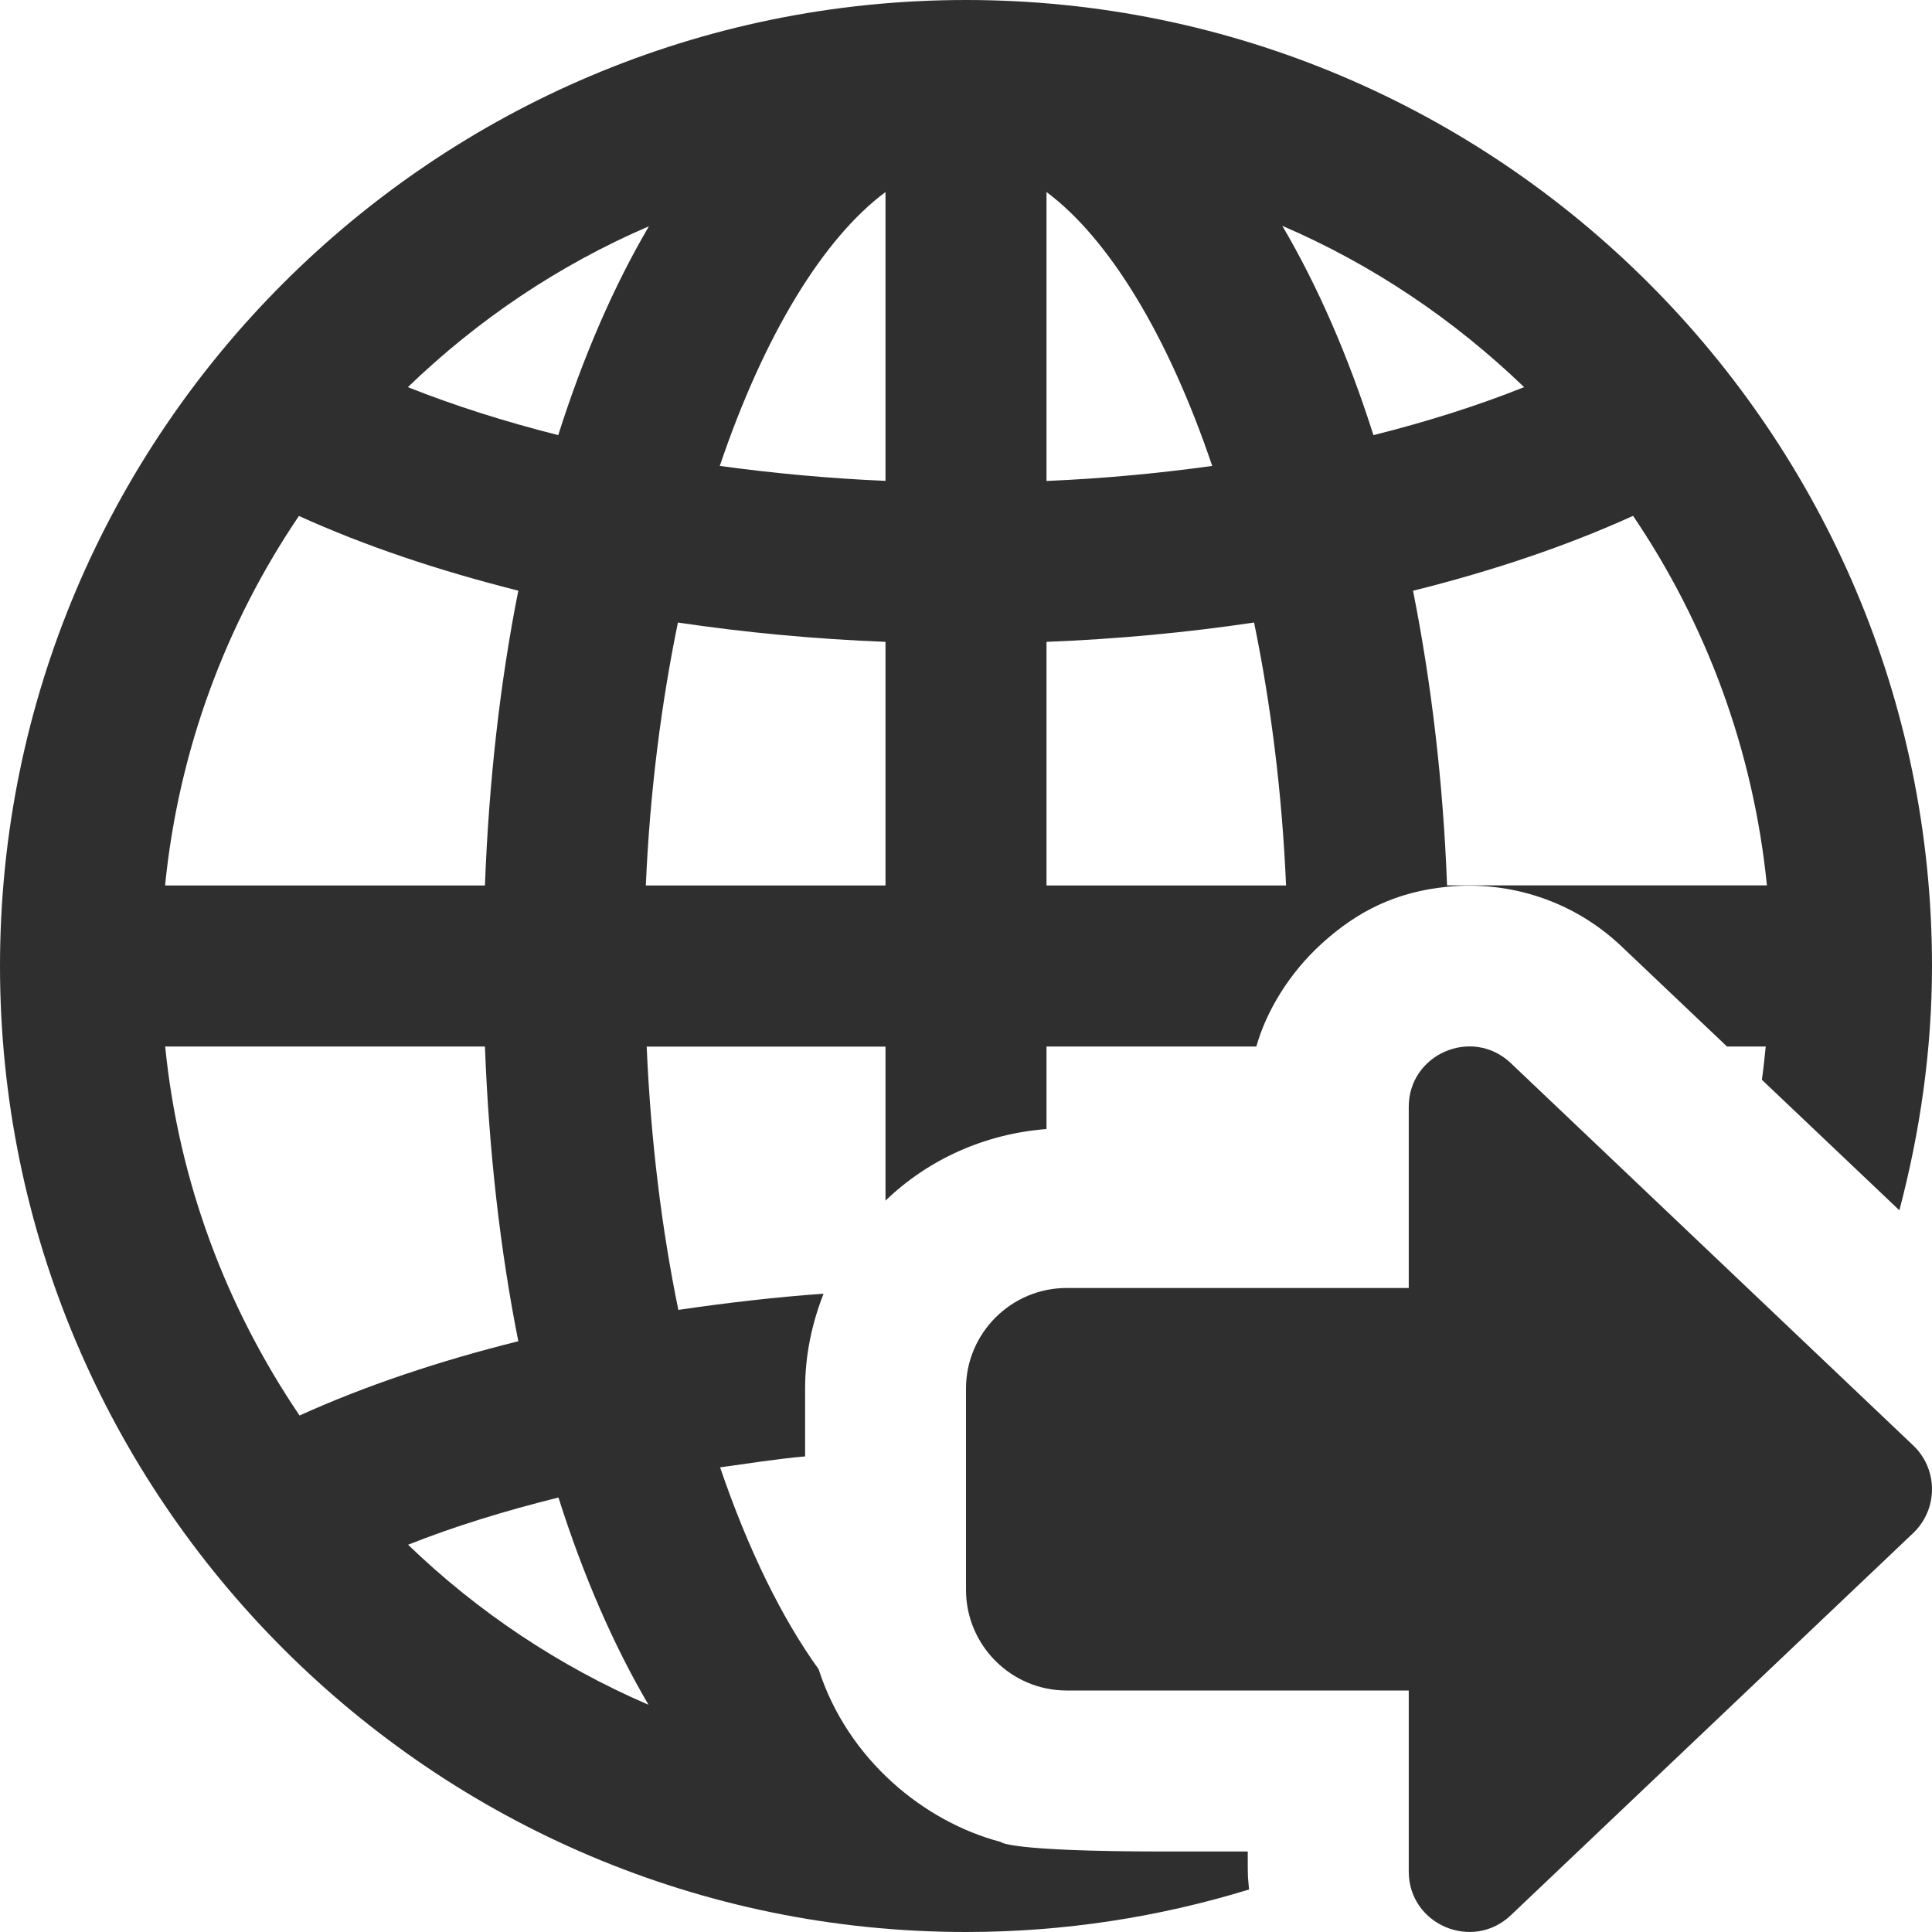
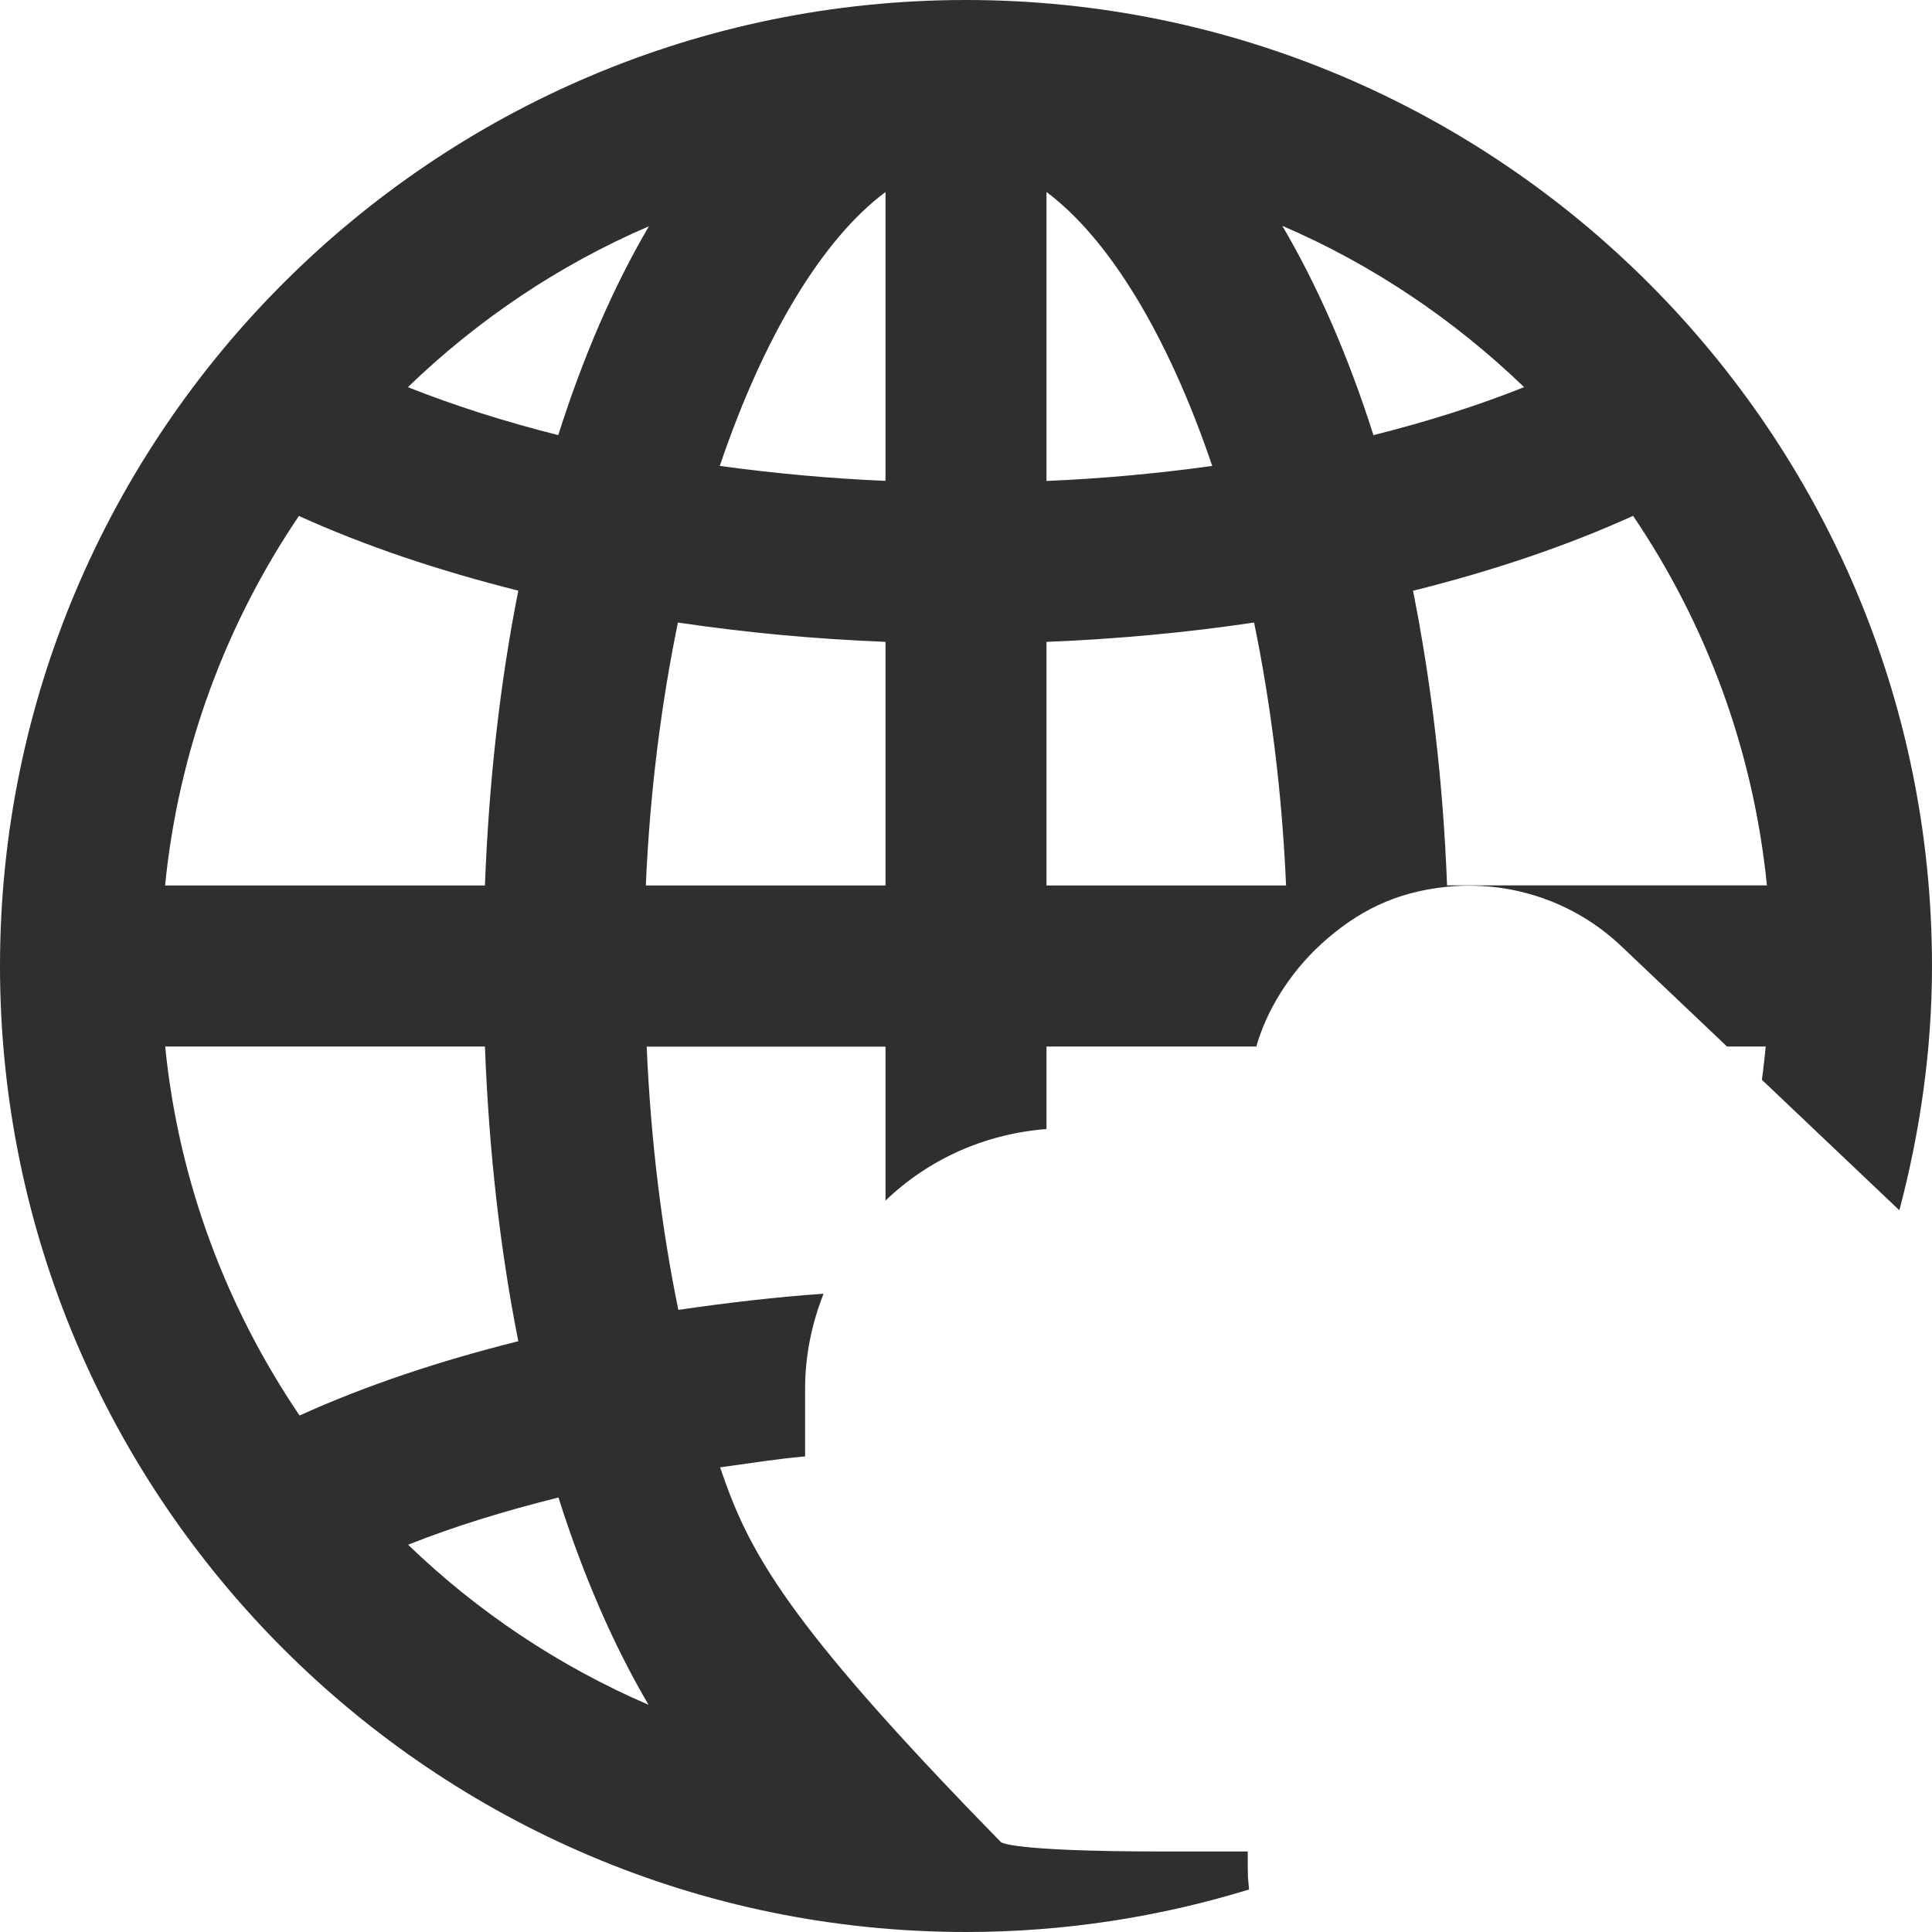
<svg xmlns="http://www.w3.org/2000/svg" width="18" height="18" viewBox="0 0 18 18" fill="none">
-   <path d="M13.125 17.437V15.75H9.937C9.421 15.75 9 15.329 9 14.812V12.937C9 12.421 9.421 12 9.937 12H13.125V10.312C13.125 9.82 13.716 9.565 14.075 9.904L17.825 13.467C17.937 13.573 18 13.72 18 13.875C18 14.029 17.937 14.176 17.825 14.283L14.075 17.845C13.718 18.183 13.125 17.931 13.125 17.437Z" fill="#2F2F2F" />
-   <path d="M9 0C4.037 0 0 4.037 0 9C0 13.963 4.037 18 9 18C9.917 18 10.803 17.86 11.637 17.604C11.626 17.457 11.625 17.553 11.625 17.25H10.855C9.374 17.25 9.324 17.161 9.324 17.161C8.611 16.974 7.898 16.394 7.627 15.552C7.285 15.077 6.97 14.437 6.709 13.671C6.972 13.635 7.23 13.593 7.501 13.569V12.937C7.501 12.624 7.565 12.328 7.673 12.053C7.213 12.086 6.762 12.139 6.32 12.204C6.166 11.454 6.063 10.63 6.025 9.751H8.25V11.186C8.645 10.805 9.17 10.564 9.75 10.519V9.75H11.705C11.797 9.424 12.007 9.072 12.311 8.794C12.645 8.49 13.003 8.31 13.482 8.262C14.068 8.203 14.662 8.395 15.105 8.815L16.09 9.75H16.451C16.44 9.853 16.43 9.957 16.415 10.06L17.696 11.276C17.888 10.548 18 9.787 18 9C18 4.037 13.963 0 9 0ZM1.538 8.25C1.664 6.984 2.107 5.809 2.785 4.807C3.399 5.086 4.089 5.317 4.829 5.503C4.66 6.352 4.555 7.275 4.518 8.25H1.538ZM3.8 3.607C4.449 2.981 5.206 2.469 6.046 2.108C5.718 2.666 5.434 3.32 5.201 4.054C4.702 3.928 4.233 3.779 3.8 3.607ZM8.25 1.789V4.48C7.722 4.458 7.206 4.409 6.706 4.341C7.12 3.117 7.672 2.219 8.25 1.789ZM9.75 1.789C10.327 2.219 10.88 3.117 11.294 4.341C10.794 4.41 10.278 4.459 9.75 4.481V1.789ZM11.947 2.104C12.789 2.466 13.549 2.98 14.2 3.607C13.766 3.78 13.296 3.929 12.796 4.054C12.562 3.318 12.276 2.664 11.947 2.104ZM6.042 15.883C5.206 15.523 4.448 15.015 3.802 14.392C4.234 14.22 4.705 14.076 5.203 13.952C5.434 14.68 5.716 15.328 6.042 15.883ZM4.829 12.496C4.091 12.68 3.404 12.91 2.791 13.188C2.113 12.187 1.665 11.016 1.539 9.75H4.518C4.555 10.724 4.66 11.647 4.829 12.496ZM6.017 8.25C6.055 7.372 6.162 6.55 6.316 5.8C6.941 5.893 7.589 5.954 8.25 5.98V8.25H6.017ZM9.75 8.25V5.98C10.411 5.954 11.059 5.893 11.684 5.8C11.838 6.55 11.944 7.372 11.982 8.25H9.75ZM13.482 8.25C13.445 7.274 13.334 6.355 13.165 5.504C13.907 5.319 14.599 5.086 15.215 4.806C15.894 5.809 16.335 6.983 16.462 8.249H13.482V8.25Z" fill="#2F2F2F" />
+   <path d="M9 0C4.037 0 0 4.037 0 9C0 13.963 4.037 18 9 18C9.917 18 10.803 17.86 11.637 17.604C11.626 17.457 11.625 17.553 11.625 17.25H10.855C9.374 17.25 9.324 17.161 9.324 17.161C7.285 15.077 6.97 14.437 6.709 13.671C6.972 13.635 7.23 13.593 7.501 13.569V12.937C7.501 12.624 7.565 12.328 7.673 12.053C7.213 12.086 6.762 12.139 6.32 12.204C6.166 11.454 6.063 10.63 6.025 9.751H8.25V11.186C8.645 10.805 9.17 10.564 9.75 10.519V9.75H11.705C11.797 9.424 12.007 9.072 12.311 8.794C12.645 8.49 13.003 8.31 13.482 8.262C14.068 8.203 14.662 8.395 15.105 8.815L16.09 9.75H16.451C16.44 9.853 16.43 9.957 16.415 10.06L17.696 11.276C17.888 10.548 18 9.787 18 9C18 4.037 13.963 0 9 0ZM1.538 8.25C1.664 6.984 2.107 5.809 2.785 4.807C3.399 5.086 4.089 5.317 4.829 5.503C4.66 6.352 4.555 7.275 4.518 8.25H1.538ZM3.8 3.607C4.449 2.981 5.206 2.469 6.046 2.108C5.718 2.666 5.434 3.32 5.201 4.054C4.702 3.928 4.233 3.779 3.8 3.607ZM8.25 1.789V4.48C7.722 4.458 7.206 4.409 6.706 4.341C7.12 3.117 7.672 2.219 8.25 1.789ZM9.75 1.789C10.327 2.219 10.88 3.117 11.294 4.341C10.794 4.41 10.278 4.459 9.75 4.481V1.789ZM11.947 2.104C12.789 2.466 13.549 2.98 14.2 3.607C13.766 3.78 13.296 3.929 12.796 4.054C12.562 3.318 12.276 2.664 11.947 2.104ZM6.042 15.883C5.206 15.523 4.448 15.015 3.802 14.392C4.234 14.22 4.705 14.076 5.203 13.952C5.434 14.68 5.716 15.328 6.042 15.883ZM4.829 12.496C4.091 12.68 3.404 12.91 2.791 13.188C2.113 12.187 1.665 11.016 1.539 9.75H4.518C4.555 10.724 4.66 11.647 4.829 12.496ZM6.017 8.25C6.055 7.372 6.162 6.55 6.316 5.8C6.941 5.893 7.589 5.954 8.25 5.98V8.25H6.017ZM9.75 8.25V5.98C10.411 5.954 11.059 5.893 11.684 5.8C11.838 6.55 11.944 7.372 11.982 8.25H9.75ZM13.482 8.25C13.445 7.274 13.334 6.355 13.165 5.504C13.907 5.319 14.599 5.086 15.215 4.806C15.894 5.809 16.335 6.983 16.462 8.249H13.482V8.25Z" fill="#2F2F2F" />
</svg>